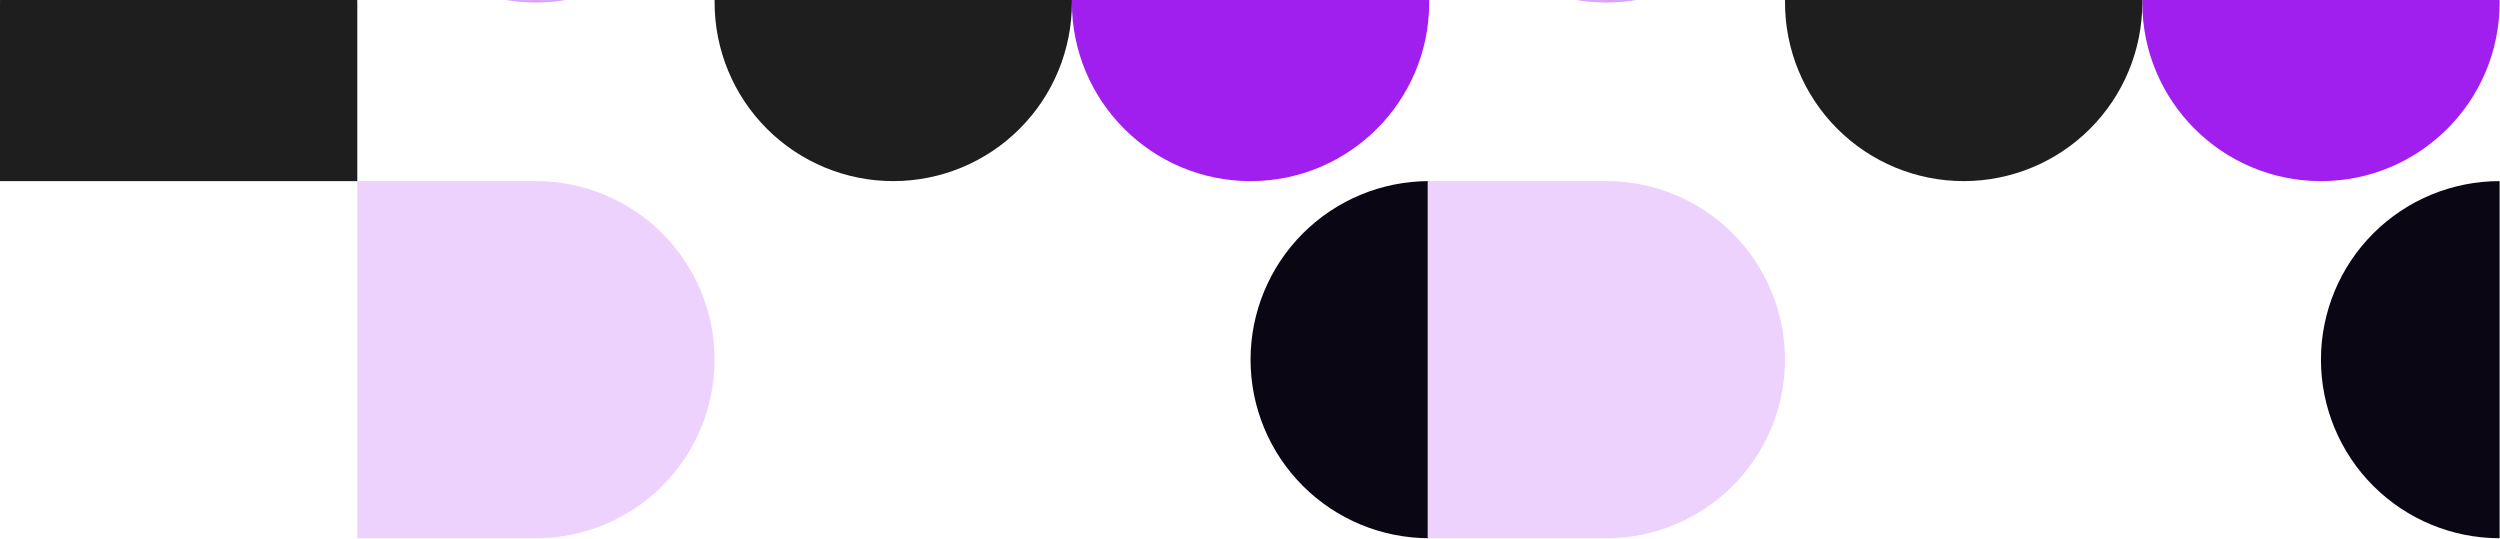
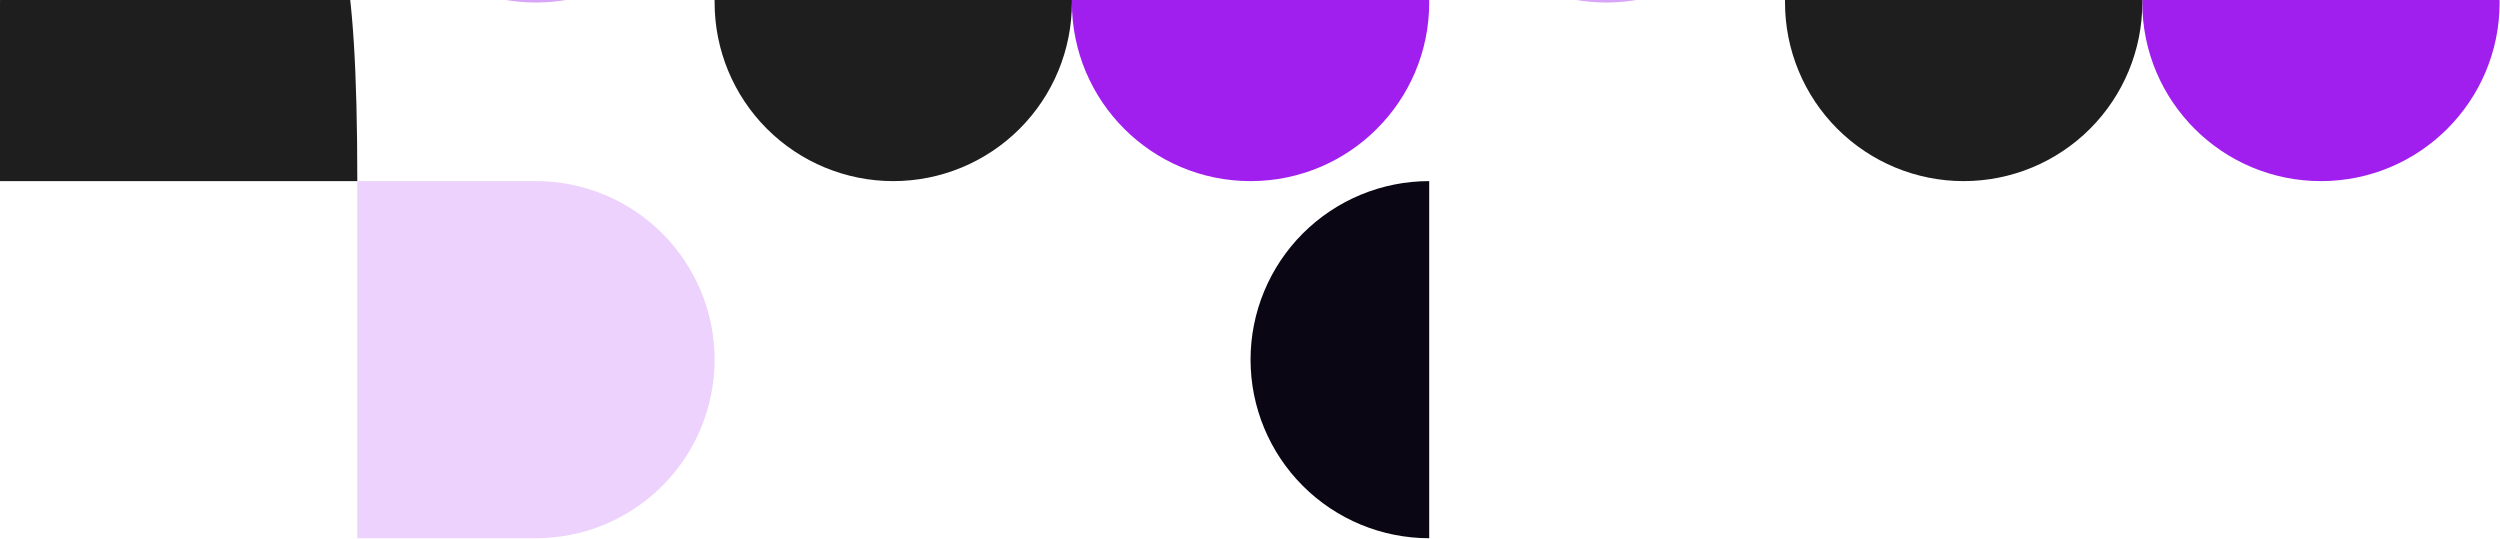
<svg xmlns="http://www.w3.org/2000/svg" width="696" height="150" viewBox="0 0 696 150" fill="none">
  <g clip-path="url(#clip0_87_983)">
    <path d="M397.889 0.711C397.889 28.166 375.622 50.422 348.153 50.422C320.684 50.422 298.416 28.166 298.416 0.711C298.416 -26.743 320.684 -48.999 348.153 -48.999C375.622 -48.999 397.889 -26.743 397.889 0.711Z" fill="#A01FEE" />
  </g>
  <g clip-path="url(#clip1_87_983)">
    <path d="M248.684 50.422C261.875 50.422 274.526 45.184 283.853 35.862C293.181 26.539 298.421 13.895 298.421 0.711V-48.999H198.947V0.711C198.947 13.895 204.188 26.539 213.515 35.862C222.842 45.184 235.493 50.422 248.684 50.422Z" fill="#1E1E1E" />
  </g>
  <g clip-path="url(#clip2_87_983)">
    <path d="M397.89 149.841C384.699 149.841 372.048 144.603 362.721 135.281C353.393 125.958 348.153 113.314 348.153 100.13C348.153 86.946 353.393 74.302 362.721 64.979C372.048 55.657 384.699 50.419 397.89 50.419V149.841Z" fill="#0A0614" />
  </g>
  <g clip-path="url(#clip3_87_983)">
    <path d="M198.941 -49C198.941 -35.816 193.701 -23.172 184.374 -13.849C175.046 -4.527 162.396 0.711 149.205 0.711C136.014 0.711 123.363 -4.527 114.035 -13.849C104.708 -23.172 99.468 -35.816 99.468 -49L198.941 -49Z" fill="#D9A5F8" />
  </g>
  <g clip-path="url(#clip4_87_983)">
-     <path d="M49.738 -49C36.547 -49 23.896 -43.763 14.569 -34.44C5.241 -25.118 0.001 -12.474 0.001 0.71L0.001 50.421L99.474 50.421V0.71C99.474 -12.474 94.234 -25.118 84.907 -34.44C75.579 -43.763 62.929 -49 49.738 -49Z" fill="#1E1E1E" />
+     <path d="M49.738 -49C36.547 -49 23.896 -43.763 14.569 -34.44C5.241 -25.118 0.001 -12.474 0.001 0.71L0.001 50.421L99.474 50.421C99.474 -12.474 94.234 -25.118 84.907 -34.44C75.579 -43.763 62.929 -49 49.738 -49Z" fill="#1E1E1E" />
  </g>
  <g clip-path="url(#clip5_87_983)">
    <path d="M198.941 100.13C198.941 86.946 193.701 74.302 184.374 64.979C175.046 55.657 162.396 50.419 149.205 50.419H99.468V149.841H149.205C162.396 149.841 175.046 144.603 184.374 135.281C193.701 125.958 198.941 113.314 198.941 100.13Z" fill="#ECD2FC" />
  </g>
  <g clip-path="url(#clip6_87_983)">
    <path d="M695.889 0.711C695.889 28.166 673.622 50.422 646.153 50.422C618.684 50.422 596.416 28.166 596.416 0.711C596.416 -26.743 618.684 -48.999 646.153 -48.999C673.622 -48.999 695.889 -26.743 695.889 0.711Z" fill="#A01FEE" />
  </g>
  <g clip-path="url(#clip7_87_983)">
    <path d="M546.684 50.422C559.875 50.422 572.526 45.184 581.853 35.862C591.181 26.539 596.421 13.895 596.421 0.711V-48.999H496.947V0.711C496.947 13.895 502.188 26.539 511.515 35.862C520.842 45.184 533.493 50.422 546.684 50.422Z" fill="#1E1E1E" />
  </g>
  <g clip-path="url(#clip8_87_983)">
    <path d="M695.89 149.841C682.699 149.841 670.048 144.603 660.721 135.281C651.393 125.958 646.153 113.314 646.153 100.13C646.153 86.946 651.393 74.302 660.721 64.979C670.048 55.657 682.699 50.419 695.89 50.419V149.841Z" fill="#0A0614" />
  </g>
  <g clip-path="url(#clip9_87_983)">
    <path d="M496.941 -49C496.941 -35.816 491.701 -23.172 482.374 -13.849C473.046 -4.527 460.396 0.711 447.205 0.711C434.014 0.711 421.363 -4.527 412.035 -13.849C402.708 -23.172 397.468 -35.816 397.468 -49L496.941 -49Z" fill="#D9A5F8" />
  </g>
  <g clip-path="url(#clip10_87_983)">
-     <path d="M496.941 100.13C496.941 86.946 491.701 74.302 482.374 64.979C473.046 55.657 460.396 50.419 447.205 50.419H397.468V149.841H447.205C460.396 149.841 473.046 144.603 482.374 135.281C491.701 125.958 496.941 113.314 496.941 100.13Z" fill="#ECD2FC" />
-   </g>
+     </g>
  <defs>
    <clipPath id="clip0_87_983">
      <rect width="99.421" height="99.474" fill="white" transform="matrix(0 1 1 0 298.417 -49)" />
    </clipPath>
    <clipPath id="clip1_87_983">
      <rect width="99.474" height="99.421" fill="white" transform="matrix(-1 0 0 1 298.421 -49)" />
    </clipPath>
    <clipPath id="clip2_87_983">
      <rect width="99.421" height="99.474" fill="white" transform="matrix(0 1 1 0 298.417 50.419)" />
    </clipPath>
    <clipPath id="clip3_87_983">
      <rect width="99.474" height="99.421" fill="white" transform="matrix(1 0 0 -1 99.469 50.421)" />
    </clipPath>
    <clipPath id="clip4_87_983">
      <rect width="99.474" height="99.421" fill="white" transform="matrix(1 0 0 -1 0 50.421)" />
    </clipPath>
    <clipPath id="clip5_87_983">
      <rect width="99.421" height="99.474" fill="white" transform="matrix(0 1 1 0 99.469 50.419)" />
    </clipPath>
    <clipPath id="clip6_87_983">
      <rect width="99.421" height="99.474" fill="white" transform="matrix(0 1 1 0 596.417 -49)" />
    </clipPath>
    <clipPath id="clip7_87_983">
      <rect width="99.474" height="99.421" fill="white" transform="matrix(-1 0 0 1 596.421 -49)" />
    </clipPath>
    <clipPath id="clip8_87_983">
-       <rect width="99.421" height="99.474" fill="white" transform="matrix(0 1 1 0 596.417 50.419)" />
-     </clipPath>
+       </clipPath>
    <clipPath id="clip9_87_983">
      <rect width="99.474" height="99.421" fill="white" transform="matrix(1 0 0 -1 397.469 50.421)" />
    </clipPath>
    <clipPath id="clip10_87_983">
-       <rect width="99.421" height="99.474" fill="white" transform="matrix(0 1 1 0 397.469 50.419)" />
-     </clipPath>
+       </clipPath>
  </defs>
</svg>